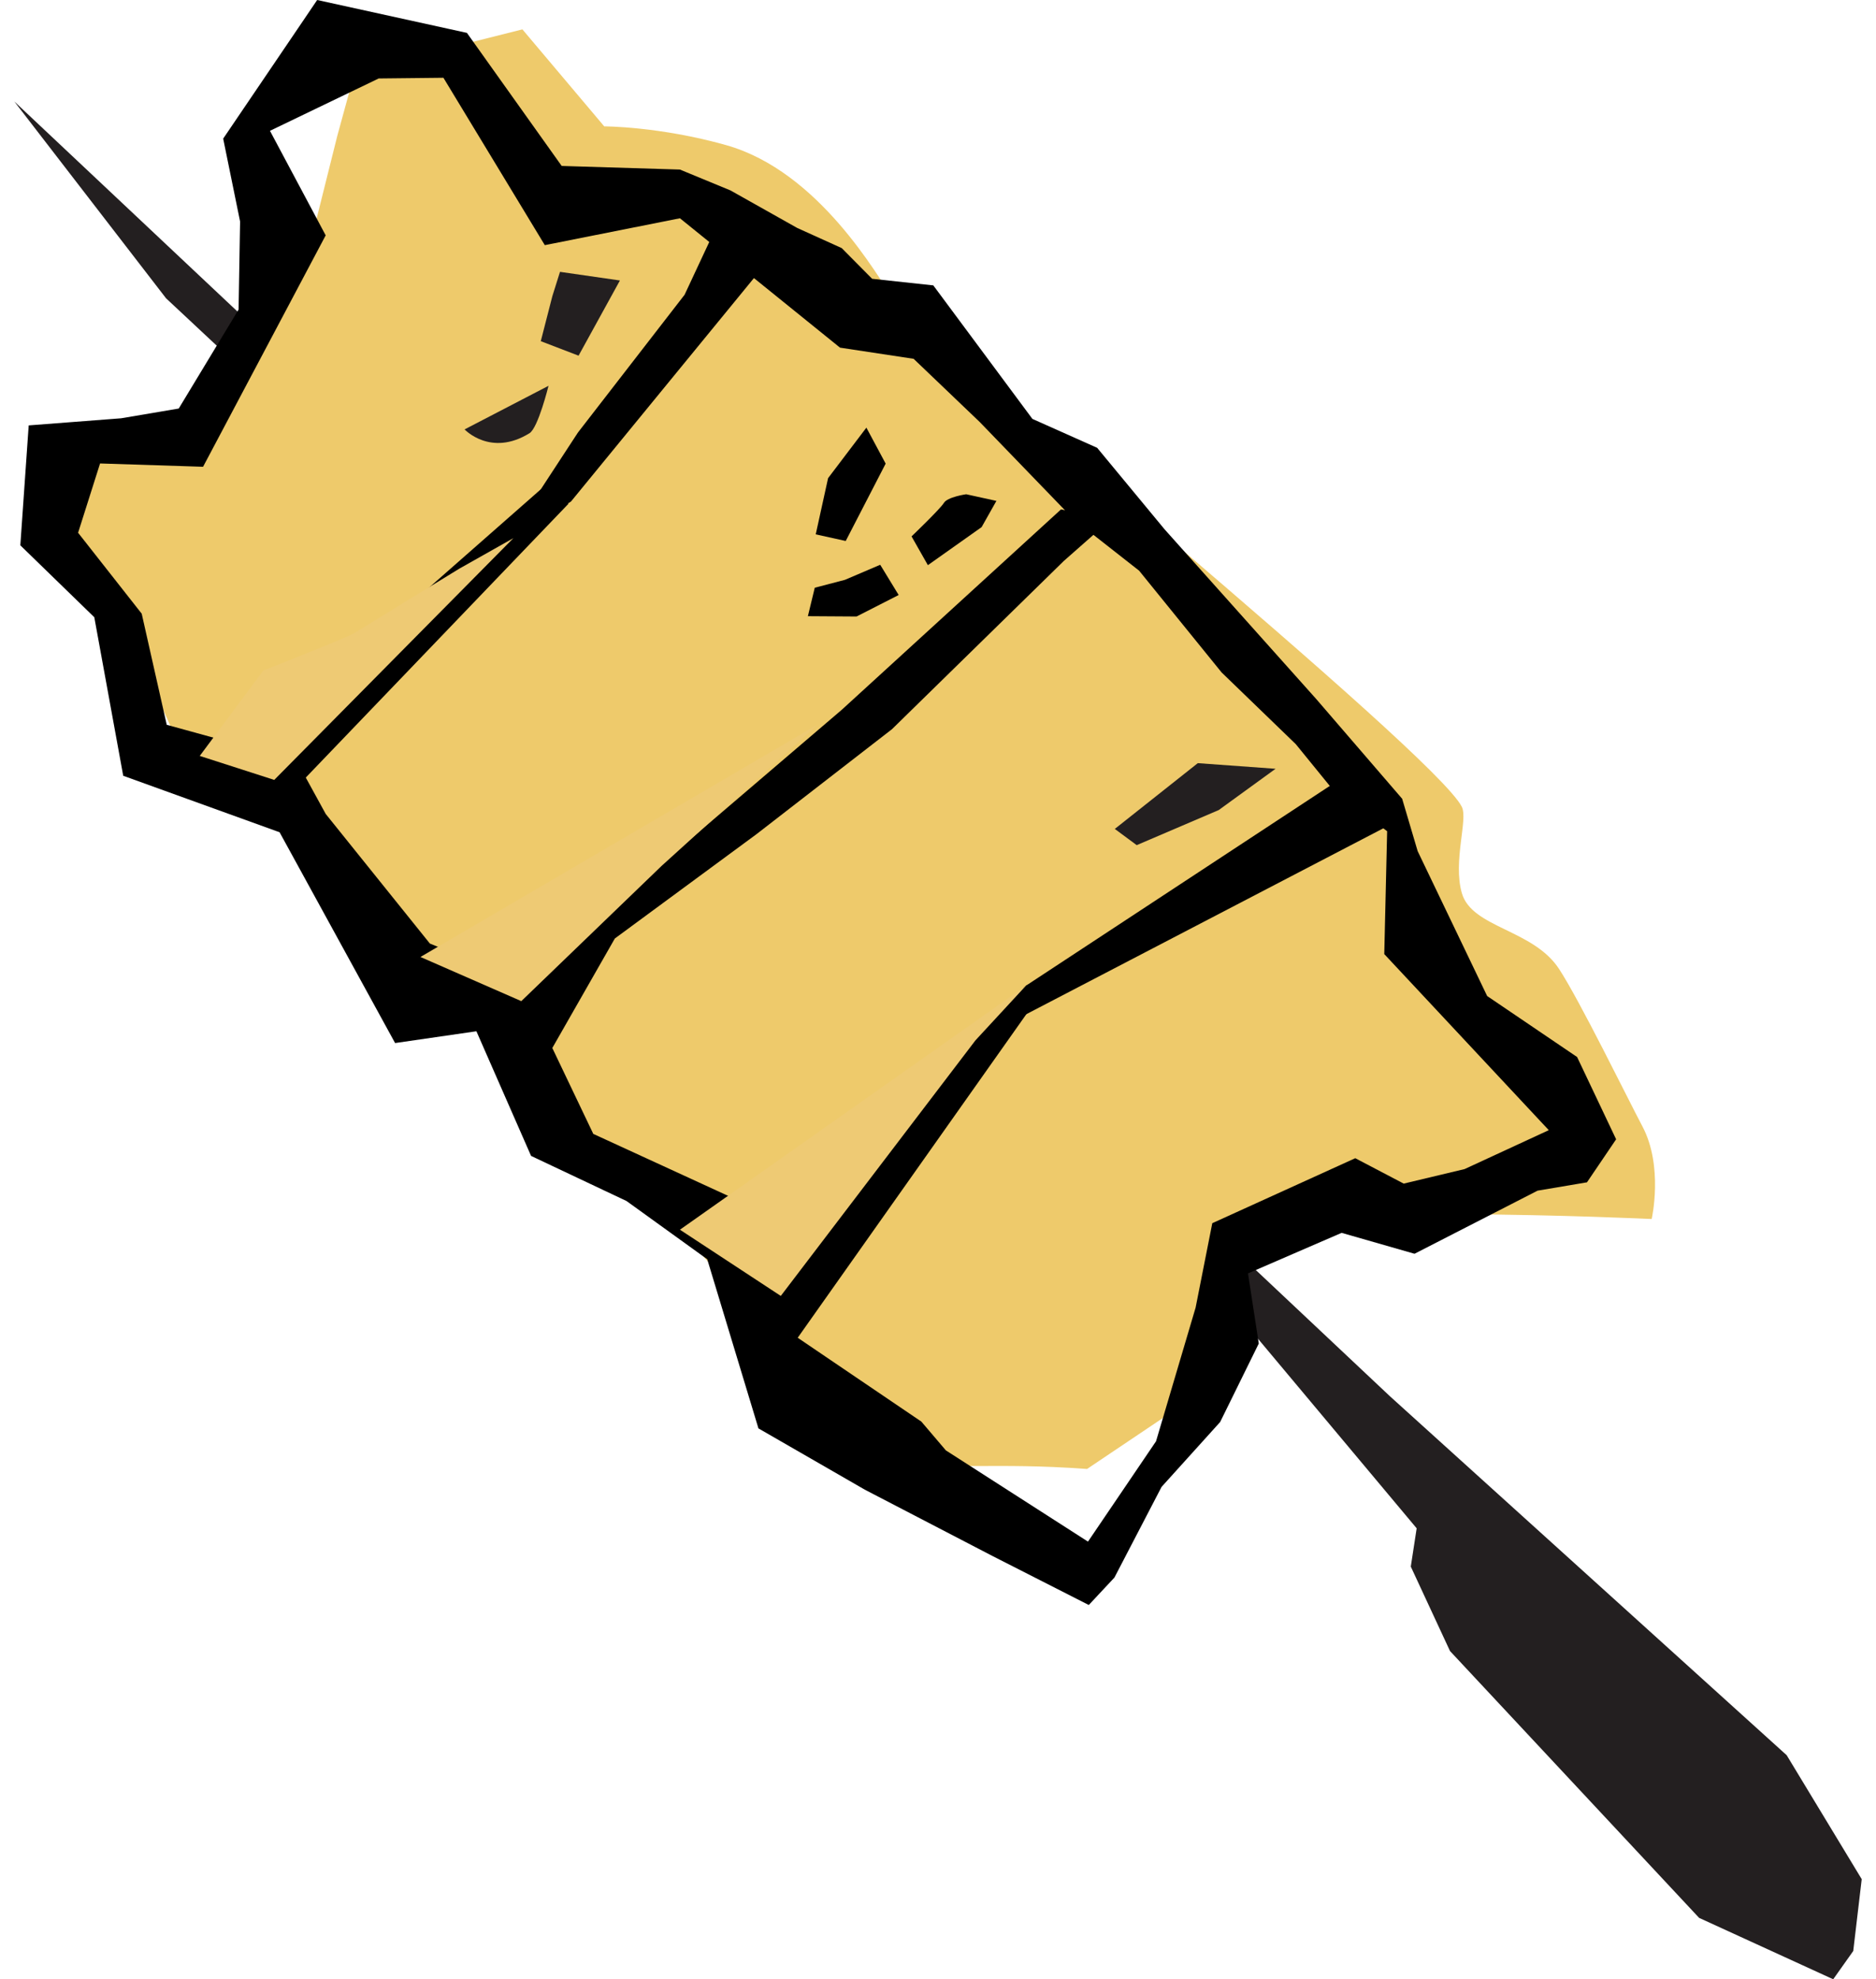
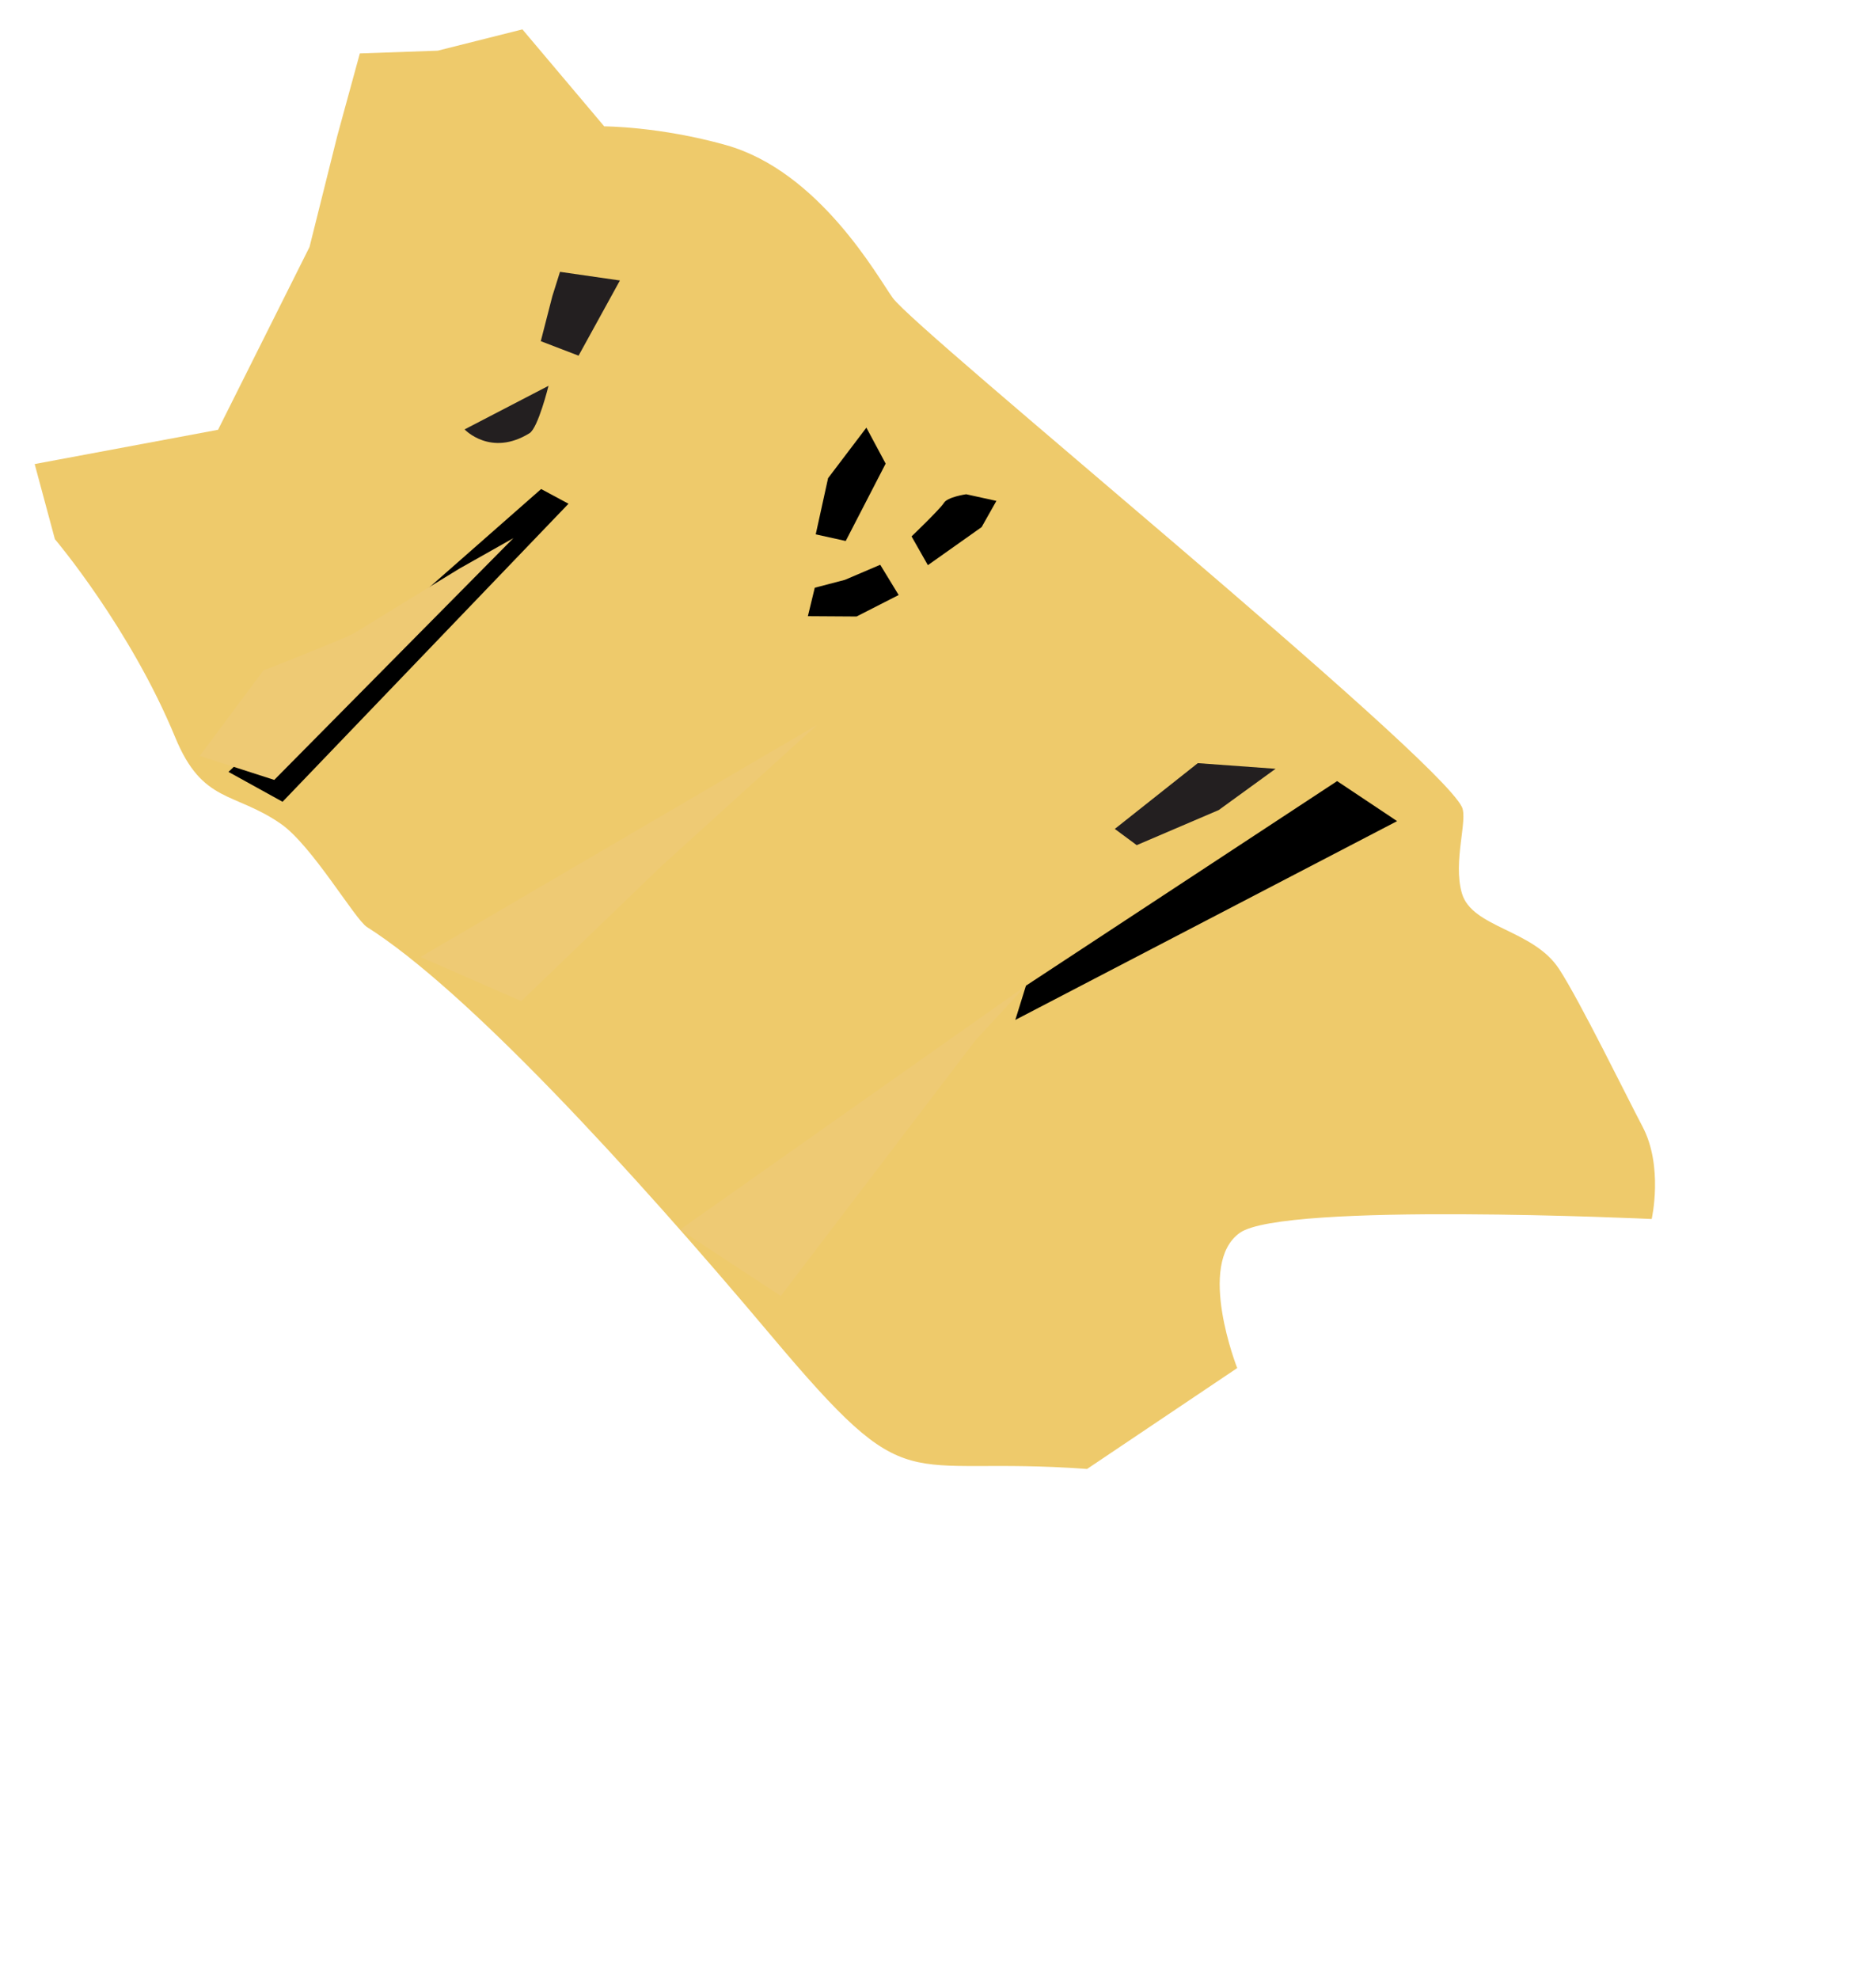
<svg xmlns="http://www.w3.org/2000/svg" version="1.1" id="Layer_1" x="0px" y="0px" width="91px" height="96px" viewBox="0 0 91 96" enable-background="new 0 0 91 96" xml:space="preserve">
  <g>
-     <polygon fill="#231F20" points="0.694,4.922 67.424,67.724 86.668,85.133 90.307,91.144 89.896,94.629 88.924,96 82.42,93.022    70.336,80.08 68.434,75.984 68.719,74.127 57.426,60.638 8.053,14.466  " />
    <path fill="#EECA6B" d="M17.455,2.592l3.778-0.134l4.108-1.033l3.969,4.704c0,0,2.685,0.001,5.909,0.909   c4.546,1.28,7.382,6.442,8.083,7.408c1.196,1.651,26.308,22.078,27.608,24.688c0.307,0.613-0.441,2.642,0,4.183   c0.488,1.695,3.459,1.75,4.719,3.684c1.016,1.557,3.328,6.287,4.041,7.633c1.029,1.942,0.449,4.491,0.449,4.491   s-17.863-0.838-19.98,0.672c-2.117,1.509-0.125,6.558-0.125,6.558l-7.283,4.894c-9.205-0.675-8.425,1.729-15.315-6.457   c-6.889-8.188-14.793-16.77-19.617-19.83c-0.581-0.368-2.666-3.96-4.182-5.009c-2.267-1.566-3.792-0.973-5.112-4.176   c-2.191-5.321-5.842-9.626-5.842-9.626l-0.981-3.643l8.895-1.662l4.437-8.866l1.347-5.388L17.455,2.592z" />
-     <path d="M68.615,60.811l5.969-3.061l2.396-0.404l1.414-2.087l-1.893-3.991l-4.363-2.958l-3.371-7.027l-0.752-2.541l-4.17-4.839   l-7.355-8.23l-3.27-3.953l-3.141-1.402l-4.807-6.476l-2.968-0.32l-1.474-1.488l-2.16-0.978l-3.237-1.82l-2.452-1.012l-5.735-0.175   l-4.597-6.454L15.385,0l-0.942,1.391l-0.944,1.392l-2.673,3.941l0.82,4.019l-0.073,4.271l-2.903,4.801l-2.795,0.473l-4.483,0.345   L0.986,26.45l3.588,3.488l1.403,7.689l7.585,2.74l5.603,10.224l3.944-0.572l2.652,6.046l4.63,2.188l3.915,2.824l2.484,8.204   l5.163,2.974l6.193,3.217l4.668,2.375l1.244-1.331l2.287-4.398l2.842-3.147l1.873-3.806l-0.523-3.401l4.541-1.967L68.615,60.811z    M58.805,59.328l-0.809,4.095l-1.92,6.483l-1.729,2.55l-1.572,2.317l-6.893-4.425l-1.189-1.396l-4.363-2.958l-3.149-2.137   l-1.192-5.547l-7.21-3.313l-3.549-7.438l-4.378-1.795l-5.053-6.286l-1.421-2.593l-6.29-1.73l-1.214-5.39L3.788,25.84l1.066-3.361   L9.85,22.64l5.948-11.224l-2.703-5.071l5.274-2.539l3.14-0.034l4.918,8.118l6.555-1.303l7.765,6.275l3.57,0.541l3.204,3.063   l4.568,4.729l3.166,2.484l4,4.934l3.598,3.478l1.826,2.243l2.607,1.982l-0.139,5.96l7.98,8.54l-4.082,1.887l-2.955,0.705   l-2.35-1.232L58.805,59.328z" />
-     <polygon points="25.453,53.174 29.824,45.52 36.696,40.459 43.267,35.368 51.605,27.206 53.869,25.21 51.467,24.707 40.831,34.427    31.07,42.77 25.123,47.475  " />
-     <polygon points="35.579,62.625 41.043,56.893 48.164,49.123 49.766,47.809 51.215,47.168 37.968,65.913  " />
-     <polygon points="37.01,12.952 34.859,10.764 33.208,14.296 28.035,20.978 24.532,26.334 27.697,24.325  " />
    <polygon points="27.576,24.433 26.249,23.719 16.386,32.39 11.083,37.439 13.706,38.888  " />
    <polygon fill="#231F20" points="26.793,14.365 27.164,13.185 30.071,13.604 28.065,17.251 26.232,16.548  " />
    <path fill="#231F20" d="M22.536,20.827c0,0,1.263,1.35,3.149,0.185c0.419-0.258,0.922-2.299,0.922-2.299L22.536,20.827z" />
    <path d="M46.867,23.973c0,0-0.909,0.129-1.082,0.421c-0.177,0.291-1.568,1.623-1.568,1.623l0.792,1.395l2.607-1.846l0.717-1.271   L46.867,23.973z" />
    <polygon points="39.522,28.507 40.988,28.123 42.697,27.393 43.592,28.86 41.549,29.902 39.188,29.887  " />
    <polygon points="39.569,25.918 41.024,26.239 42.961,22.487 42.026,20.742 40.168,23.192  " />
    <polygon fill="#EECA74" points="20.395,46.416 25.287,48.558 32.091,42 39.64,35.155  " />
    <polygon fill="#EECA74" points="32.982,59.644 37.874,62.856 47.316,50.461 49.766,47.809  " />
    <polygon points="64.861,37.885 49.766,47.809 49.25,49.469 67.77,39.827  " />
    <path fill="#EECA74" d="M13.303,37.828l-3.614-1.164l3.082-4.141c0,0,4.1-1.612,4.416-1.815c0.318-0.203,5.094-3.127,5.094-3.127   l2.621-1.479L13.303,37.828z" />
    <polygon fill="#231F20" points="54.076,40.205 55.139,40.992 59.117,39.29 61.875,37.288 58.102,37.015  " />
  </g>
</svg>